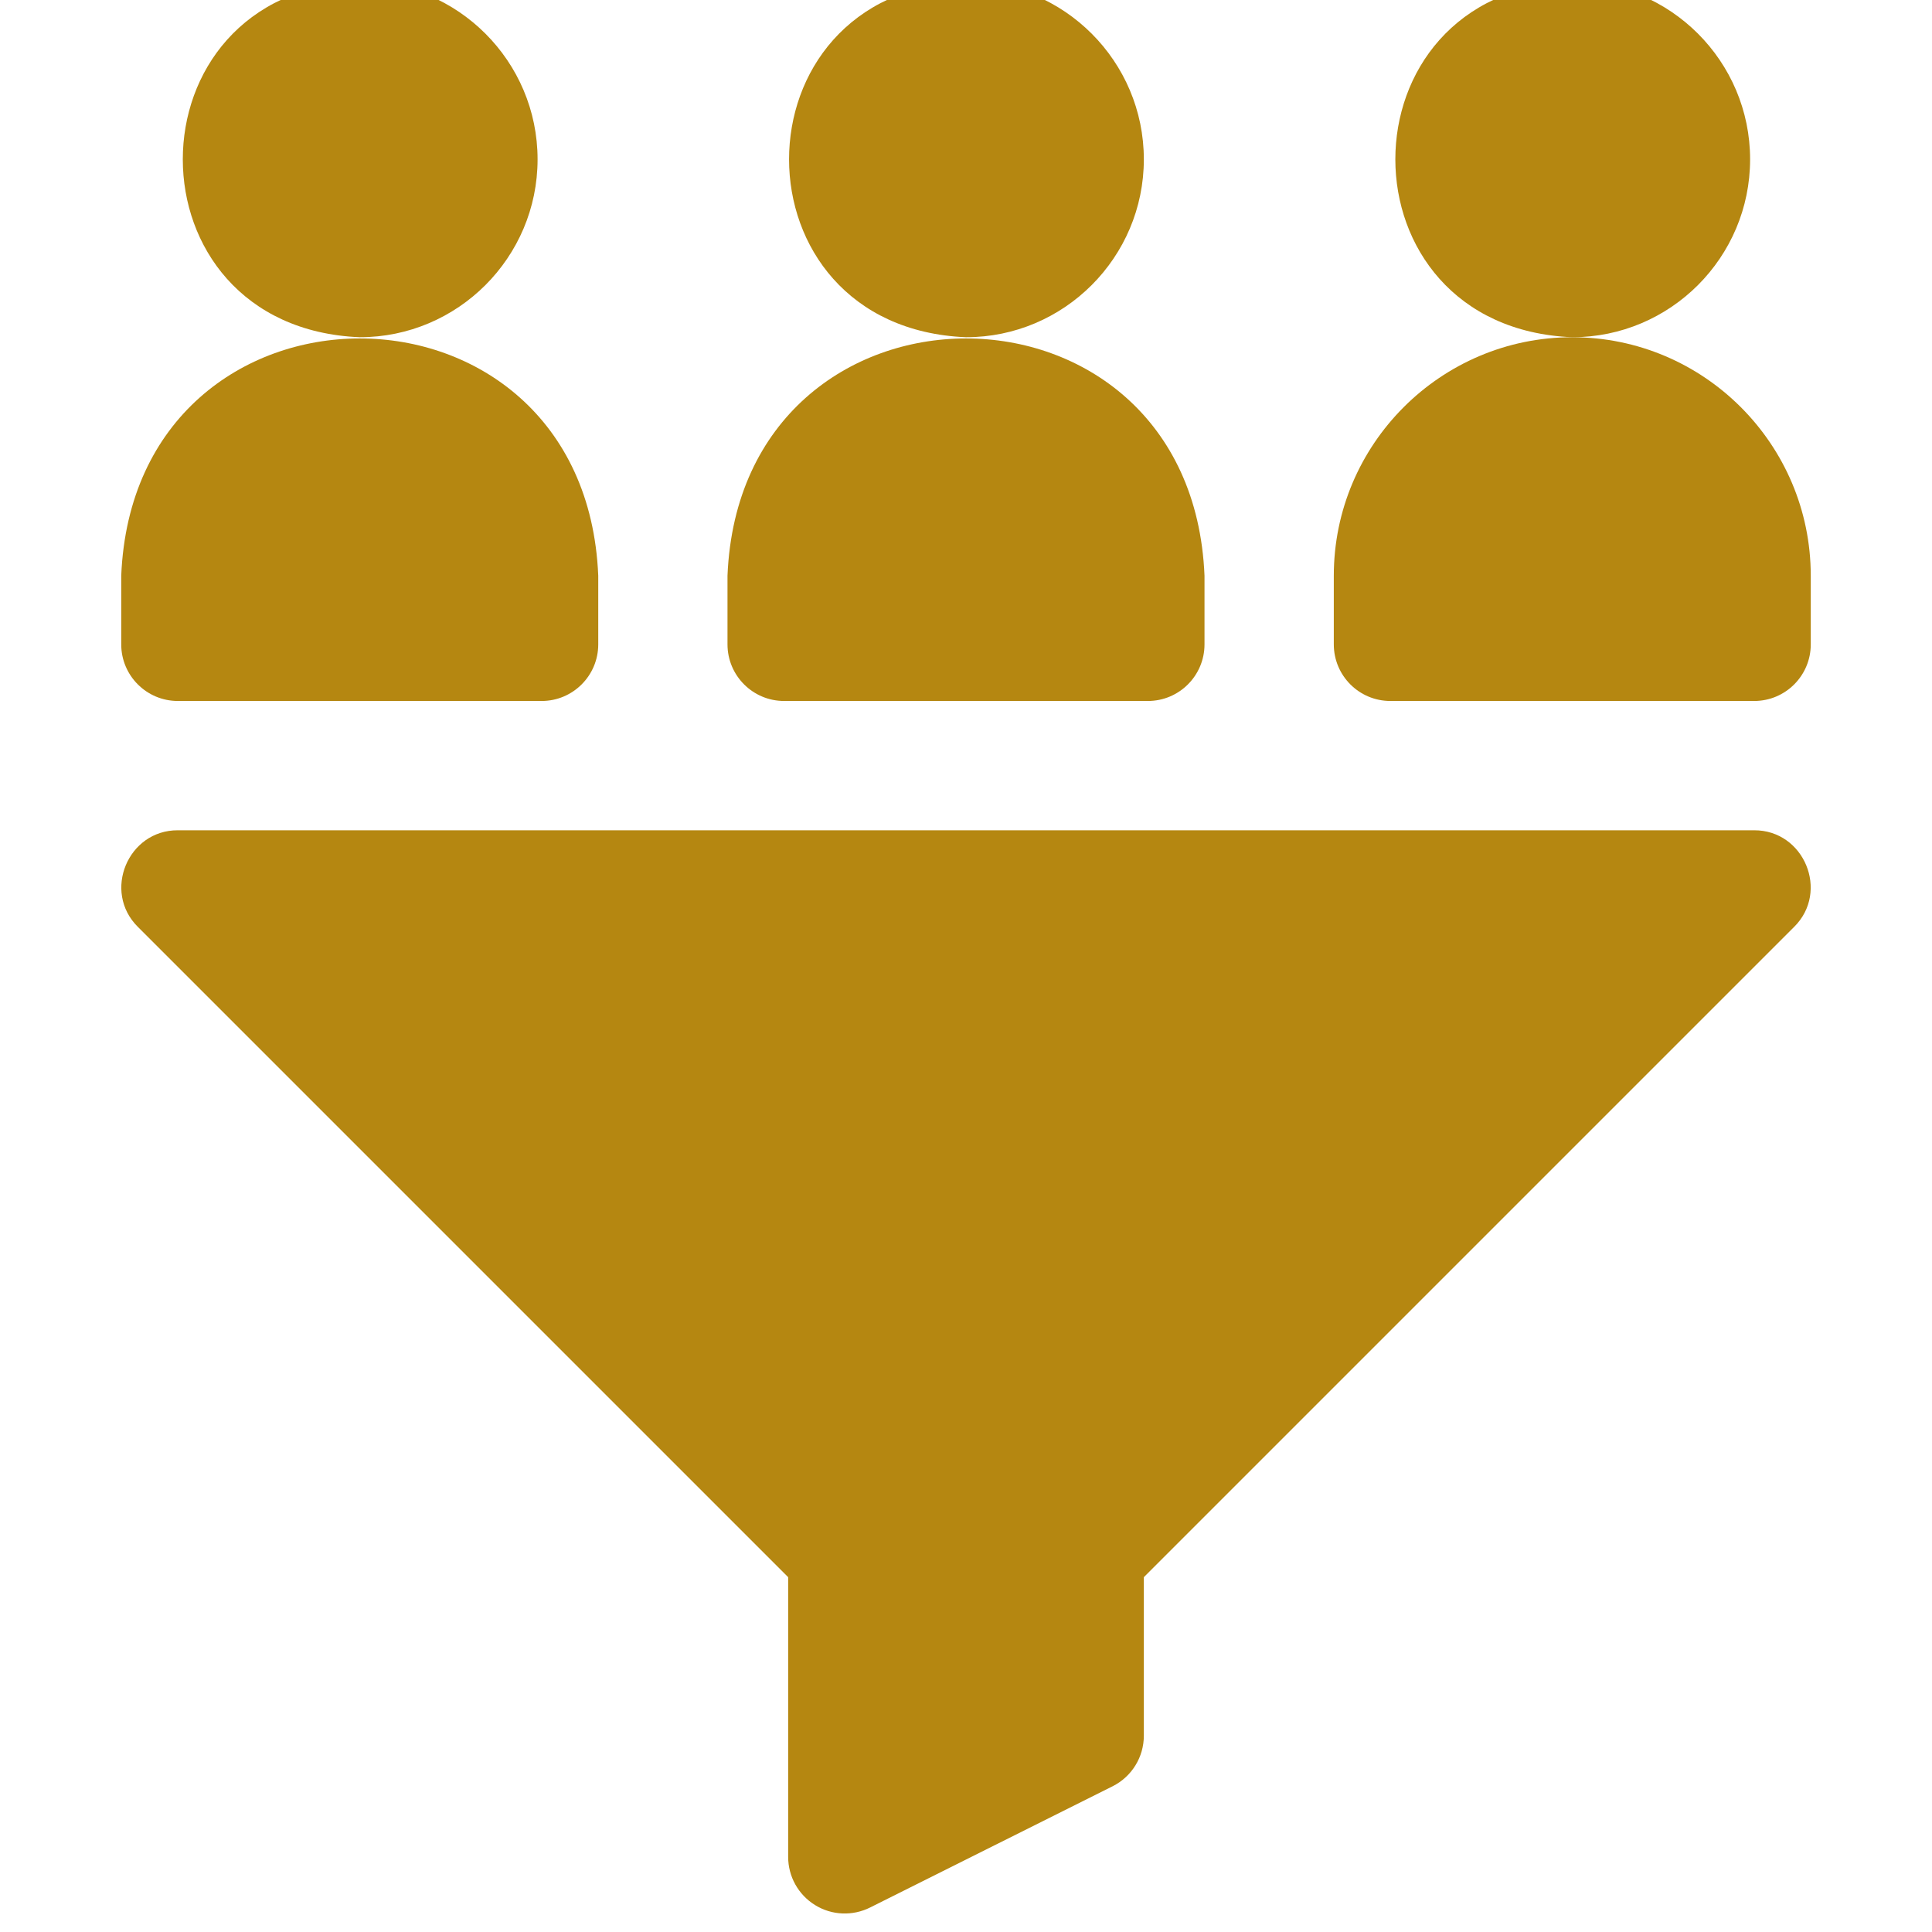
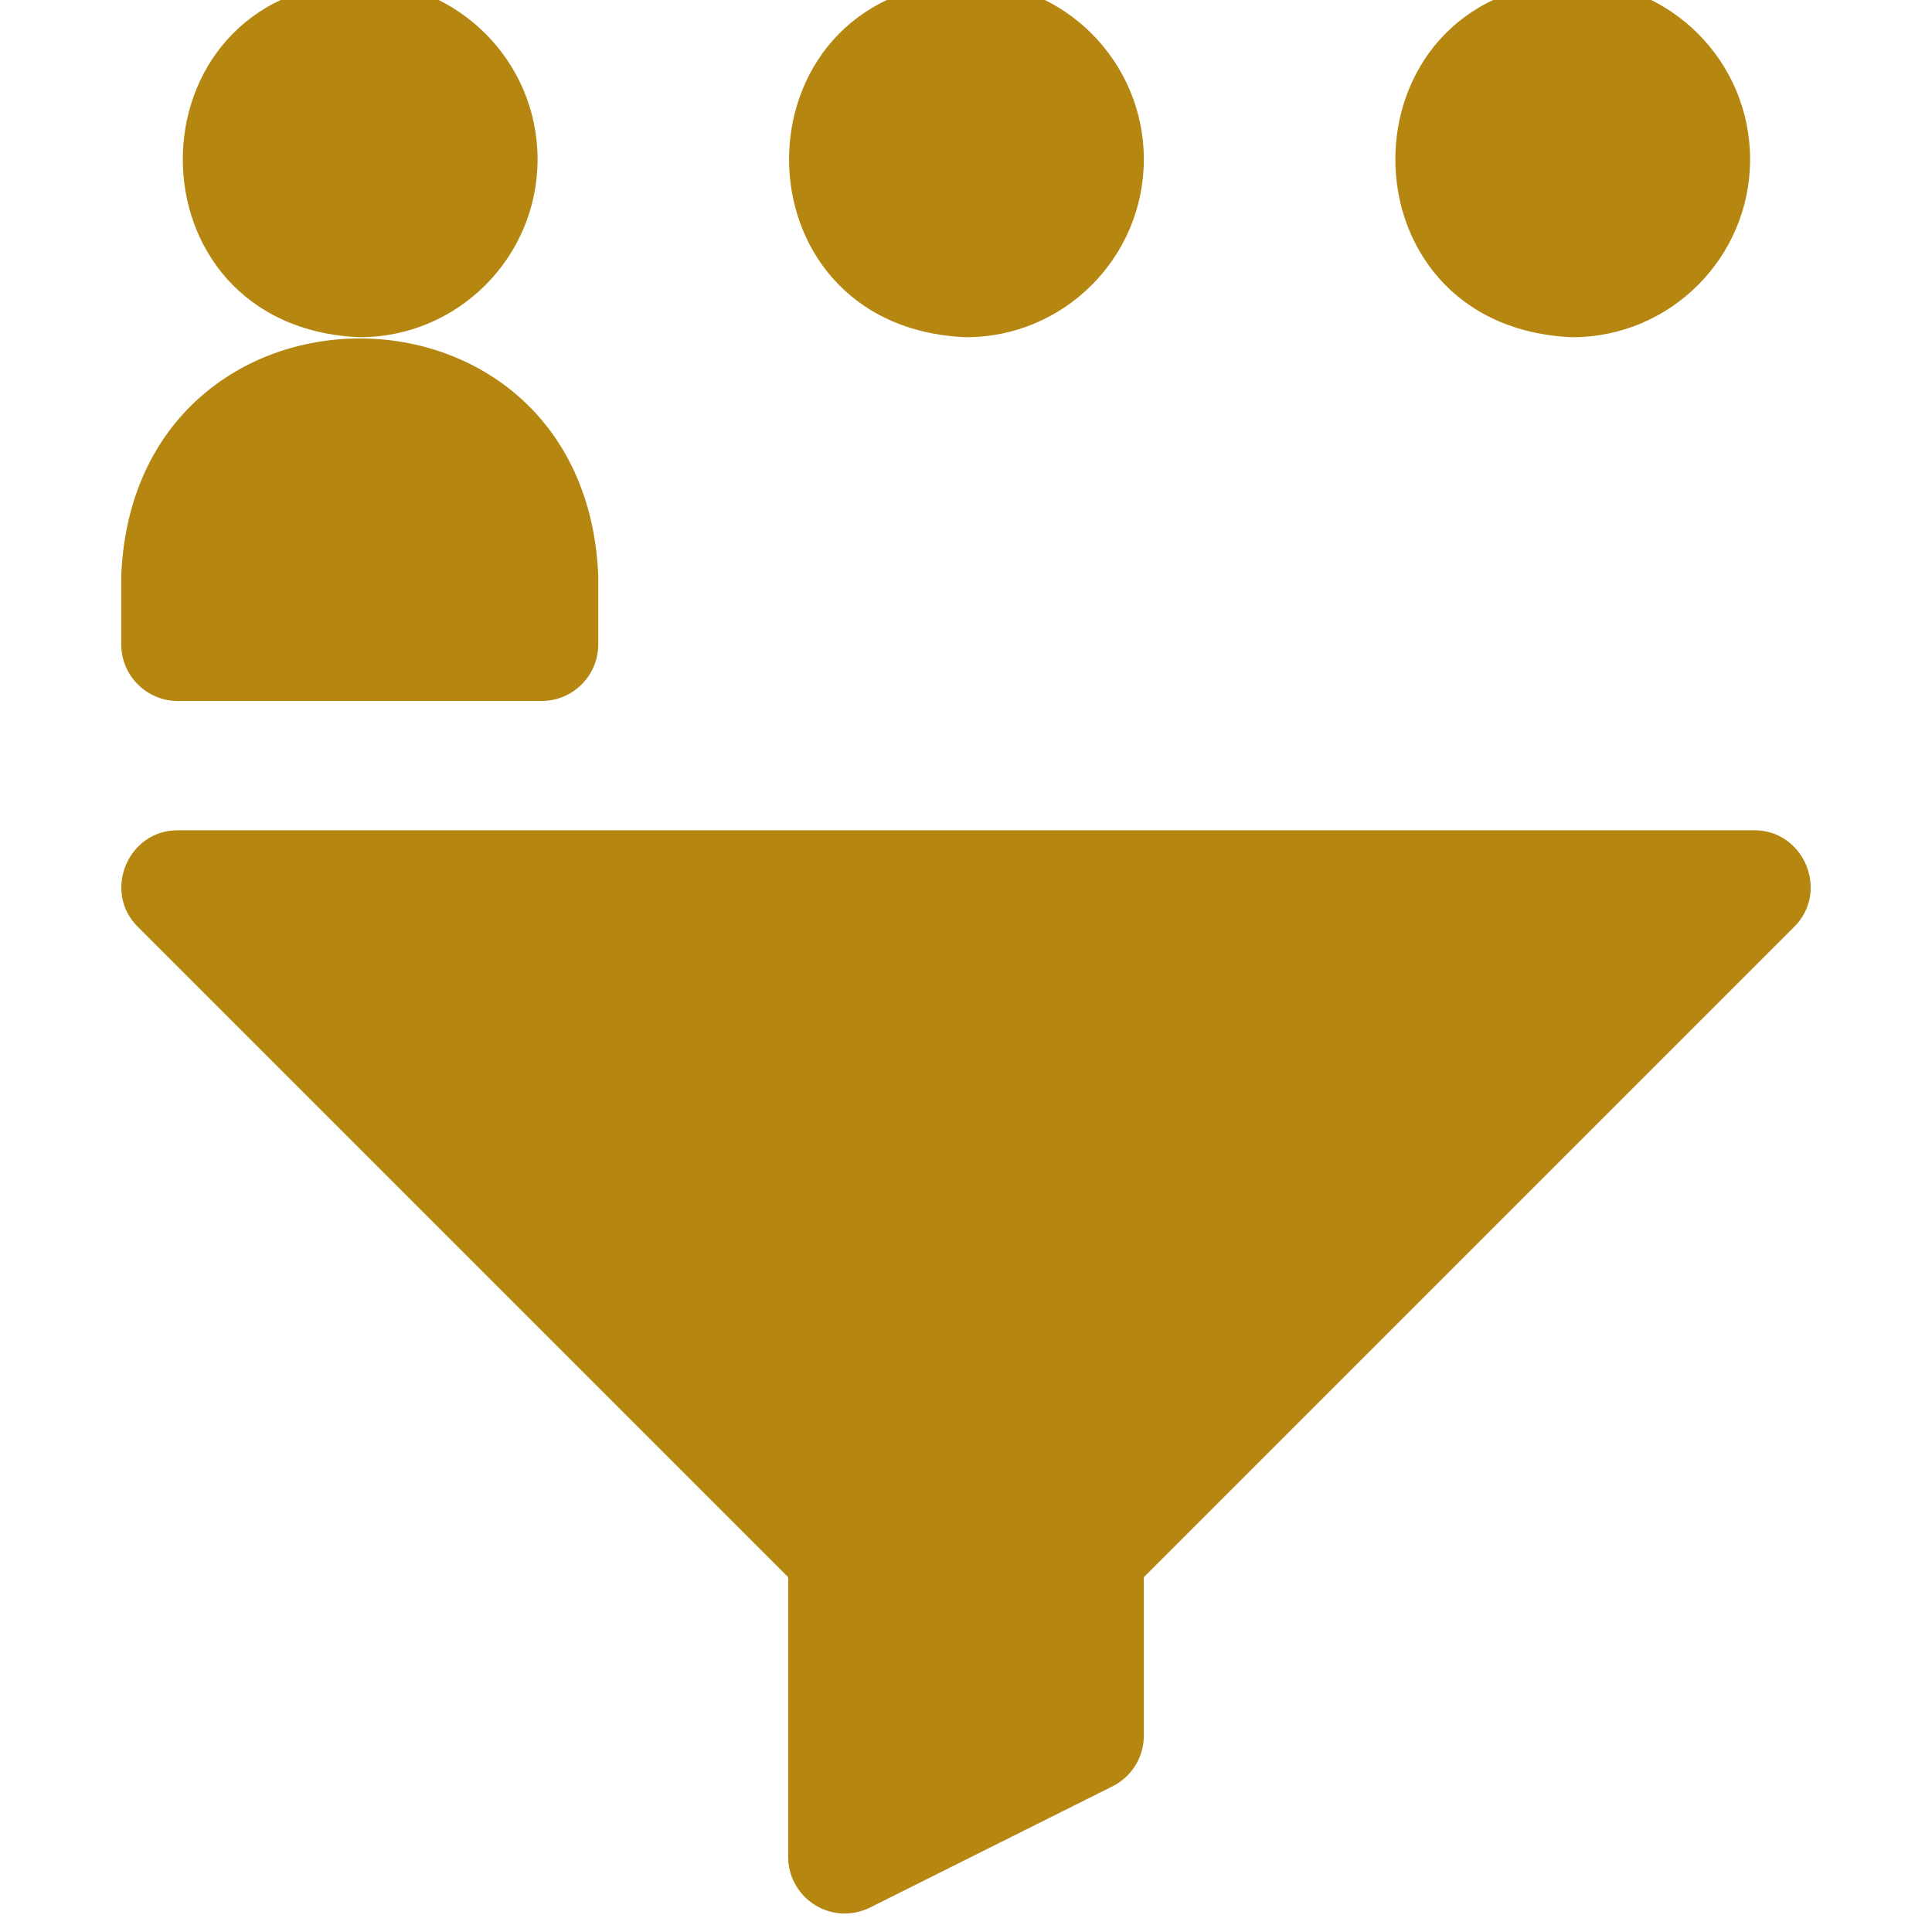
<svg xmlns="http://www.w3.org/2000/svg" width="40" height="40" viewBox="0 0 40 40" fill="none">
  <g clip-path="url(#clip0_4351_1205)">
    <g clip-path="url(#clip1_4351_1205)">
      <path d="M36.318 17.19H3.682C2.646 17.186 2.119 18.461 2.854 19.19L16.318 32.654V38.445C16.318 38.851 16.528 39.228 16.874 39.442C17.226 39.66 17.657 39.671 18.014 39.493L23.035 36.983C23.432 36.784 23.682 36.379 23.682 35.935V32.654L37.146 19.19C37.882 18.46 37.353 17.186 36.318 17.19Z" fill="#B58711" />
      <path d="M23.682 3.299C23.682 1.269 22.03 -0.383 20 -0.383C15.115 -0.181 15.116 6.78 20 6.982C22.03 6.982 23.682 5.33 23.682 3.299Z" fill="#B58711" />
-       <path d="M16.234 14.513H23.766C24.413 14.513 24.938 13.988 24.938 13.341V11.919C24.666 5.367 15.332 5.373 15.062 11.919V13.341C15.062 13.988 15.587 14.513 16.234 14.513Z" fill="#B58711" />
      <path d="M36.234 3.299C36.234 1.269 34.583 -0.383 32.552 -0.383C27.667 -0.181 27.669 6.78 32.552 6.982C34.583 6.982 36.234 5.33 36.234 3.299Z" fill="#B58711" />
-       <path d="M32.552 6.982C29.829 6.982 27.615 9.197 27.615 11.919V13.341C27.615 13.989 28.139 14.513 28.787 14.513H36.318C36.965 14.513 37.49 13.989 37.49 13.341V11.919C37.489 9.197 35.275 6.982 32.552 6.982Z" fill="#B58711" />
      <path d="M11.13 3.299C11.13 1.269 9.478 -0.383 7.448 -0.383C2.563 -0.181 2.564 6.78 7.448 6.982C9.478 6.982 11.13 5.33 11.13 3.299Z" fill="#B58711" />
      <path d="M3.682 14.513H11.214C11.861 14.513 12.386 13.988 12.386 13.341V11.919C12.114 5.367 2.78 5.373 2.51 11.919V13.341C2.51 13.988 3.035 14.513 3.682 14.513Z" fill="#B58711" />
    </g>
  </g>
  <defs>
    <clipPath id="clip0_4351_1205">
      <rect width="40" height="40" fill="white" />
    </clipPath>
    <clipPath id="clip1_4351_1205">
      <rect width="40" height="40" fill="white" transform="translate(0 -0.383)" />
    </clipPath>
  </defs>
</svg>